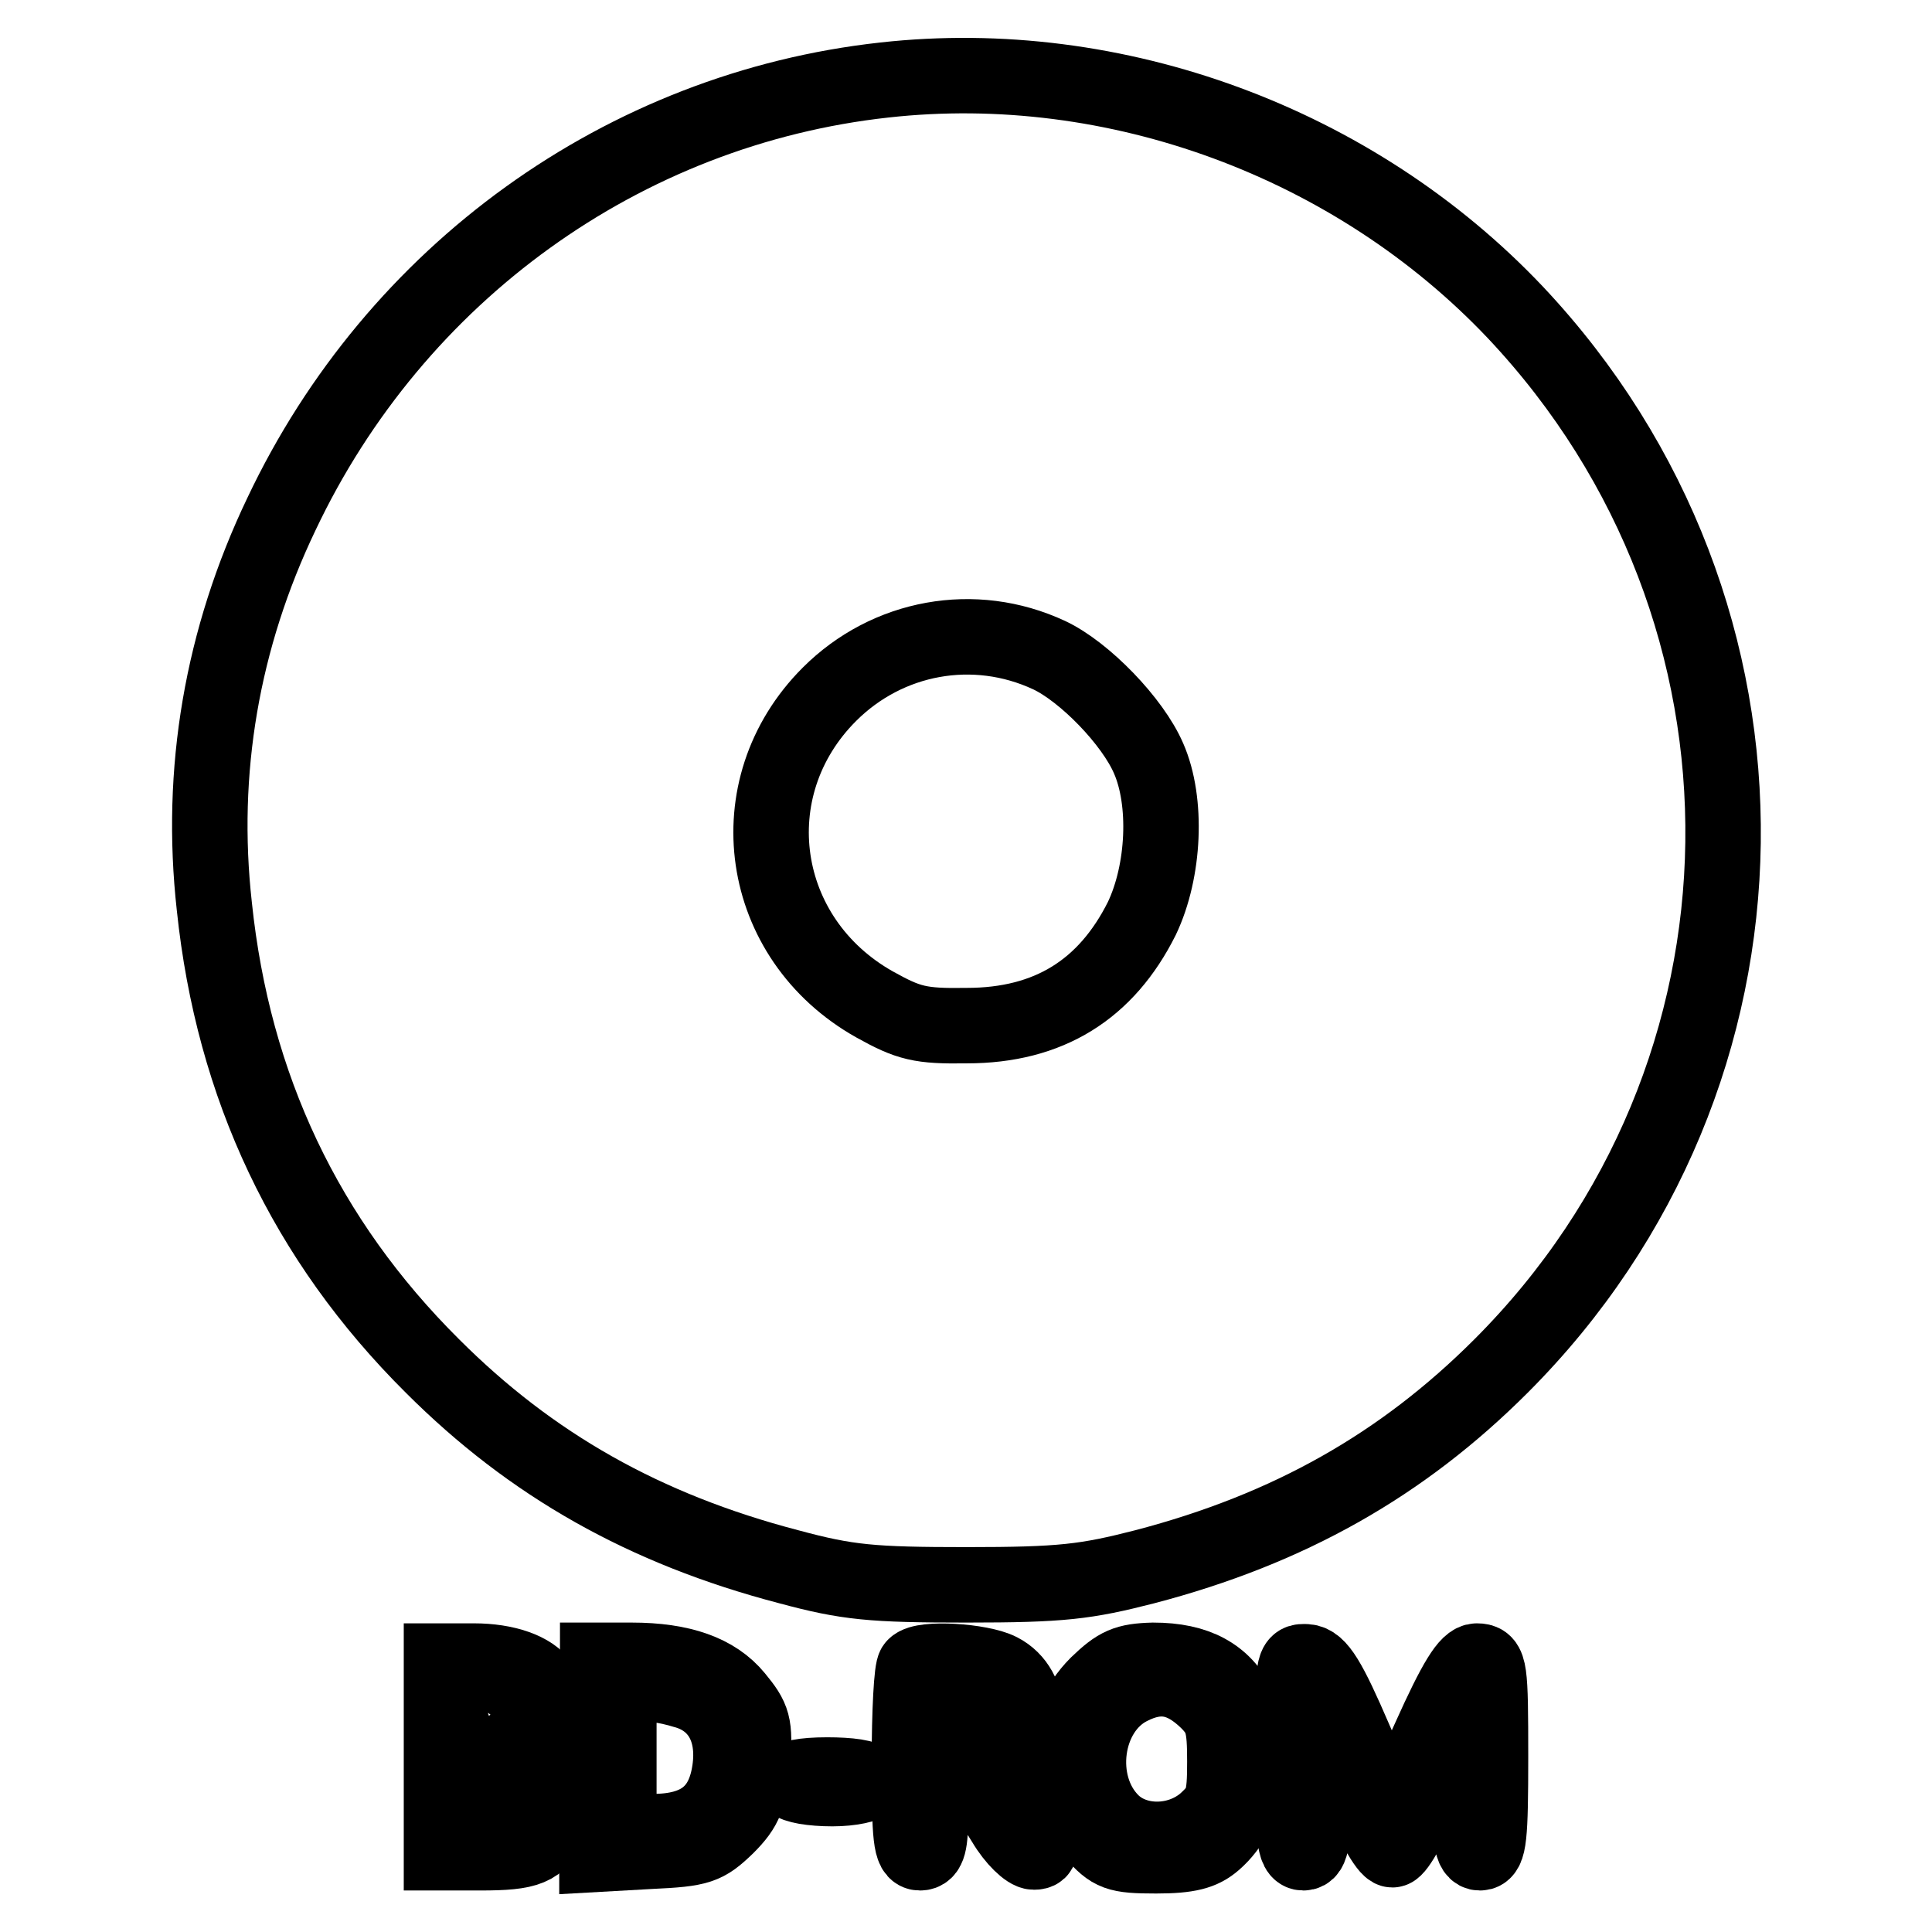
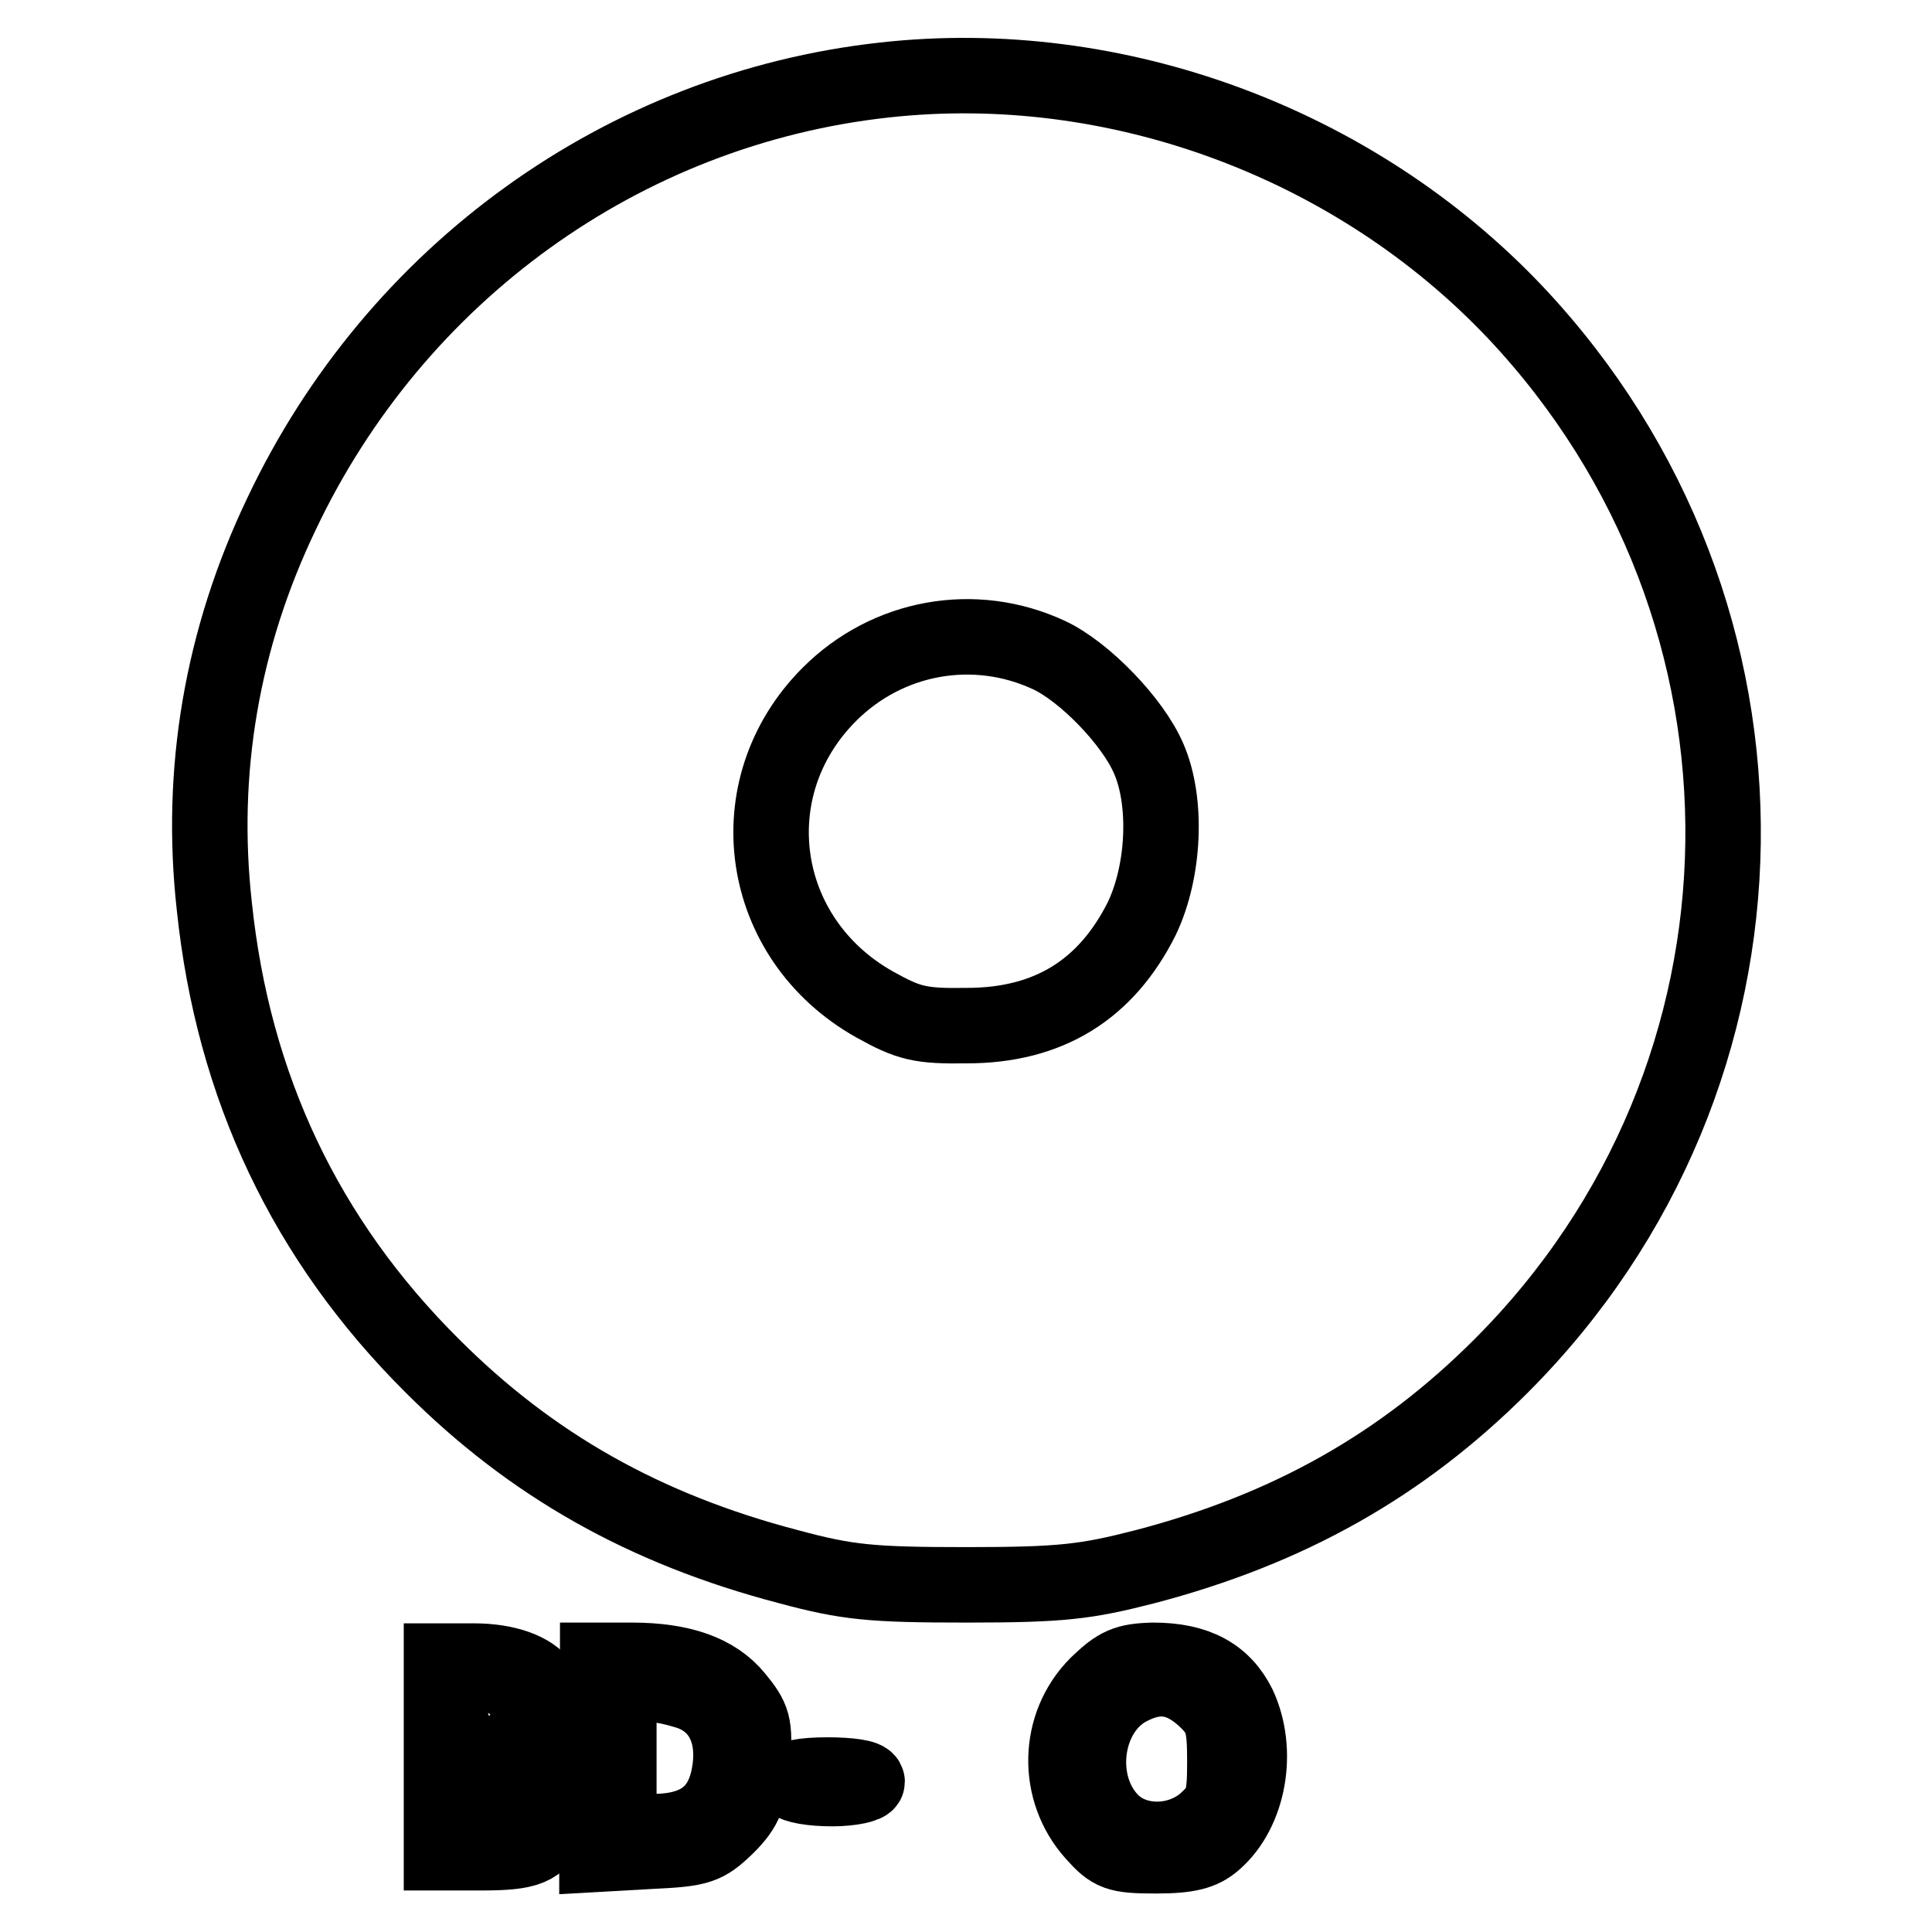
<svg xmlns="http://www.w3.org/2000/svg" version="1.1" x="0px" y="0px" viewBox="0 0 256 256" enable-background="new 0 0 256 256" xml:space="preserve">
  <g>
    <g>
      <path stroke-width="10" fill-opacity="0" stroke="#000000" d="M117.2,10.6c-34.6,3.8-64.8,25.6-79.9,57.5c-7.9,16.5-10.9,34.1-8.9,52c2.5,23.9,12.1,44.2,28.9,60.9  c13.1,13.1,28.1,21.6,47.2,26.6c7.8,2.1,11,2.4,23.6,2.4s15.8-0.4,23.6-2.4c19.1-5,34.1-13.5,47.2-26.6  c38.5-38.5,39.3-99.9,1.9-139.6C179.5,18.9,147.8,7.2,117.2,10.6z M139,86.8c4.7,2.2,11.1,8.8,13.2,13.7  c2.5,5.7,2.1,14.9-0.9,21.2c-4.7,9.4-12.3,14.2-23.2,14.2c-6.2,0.1-7.7-0.3-12.2-2.8c-15.5-8.7-18.4-28.7-6-41.1  C117.6,84.3,129.1,82.2,139,86.8z" />
      <path stroke-width="10" fill-opacity="0" stroke="#000000" d="M58.5,232.8v12.7h5.1c6.5,0,7.8-0.6,9.5-3.9c1.7-3.1,0.7-6.8-2.3-8.4c-1.9-0.9-1.9-1-0.1-2.8  c1.9-1.9,2.4-5.3,1.1-7.1c-1.3-2-4.8-3.2-9-3.2h-4.3V232.8z M67.9,223.9c3.9,2.1,0.6,7.5-4.5,7.5c-2,0-2.2-0.5-2.2-4.2  c0-3.9,0.2-4.2,2.4-4.2C65,223,66.9,223.4,67.9,223.9z M69.5,235.4c0.7,0.7,1.1,2.3,1.1,3.6c0,2.7-3,4.7-7.1,4.7  c-2.2,0-2.4-0.4-2.4-4.7v-4.7h3.6C66.8,234.2,68.9,234.7,69.5,235.4z" />
      <path stroke-width="10" fill-opacity="0" stroke="#000000" d="M79.1,232.9v12.8l7.1-0.4c6.5-0.3,7.3-0.6,10.1-3.3c2.5-2.5,3-3.9,3.4-8.5c0.4-5,0.1-5.8-2.2-8.6  c-2.7-3.3-7.2-4.9-13.8-4.9h-4.5V232.9z M90.6,224c4.6,1.2,6.9,5.2,6.1,10.6c-0.8,5.5-4,8.1-10.2,8.1H82v-9.9V223h2.6  C86,223,88.7,223.4,90.6,224z" />
-       <path stroke-width="10" fill-opacity="0" stroke="#000000" d="M121.2,220.8c-0.4,0.3-0.7,6-0.7,12.7c0,10.1,0.2,12,1.4,12c1.1,0,1.4-1.2,1.4-5.2c0-4.8,0.2-5.2,2.2-5.2  c2.8,0,4.6,1.5,7.6,6.4c1.3,2.2,3.1,3.9,3.9,3.9c1.2,0,1-0.7-0.7-3.8c-1.2-2.1-2.9-4.6-3.9-5.6c-1.6-1.8-1.6-1.9,0.2-2.8  c4.5-2.4,4.4-9.5-0.1-11.8C130,220.1,122.3,219.6,121.2,220.8z M131.8,224.8c1,1,1.9,2.3,1.9,2.8c0,2.2-3.9,4.7-7.1,4.7h-3.3v-4.7  V223h3.3C128.7,223,130.7,223.7,131.8,224.8z" />
      <path stroke-width="10" fill-opacity="0" stroke="#000000" d="M145.4,223.2c-5.4,5.4-5.5,14.1-0.5,19.7c2.4,2.7,3.1,3,8.3,3c4.3,0,6.1-0.5,7.7-1.9c4.6-4,6-12,3.2-18  c-2-4-5.5-6-11.3-6C149.2,220.1,148.1,220.6,145.4,223.2z M160,225.4c2,2,2.3,3.2,2.3,8c0,5.1-0.3,5.9-2.6,8  c-3.6,3.1-9.3,3.1-12.4,0c-5-5-3.7-14.7,2.4-17.8C153.6,221.6,156.7,222.2,160,225.4z" />
-       <path stroke-width="10" fill-opacity="0" stroke="#000000" d="M171.3,232.7c0,10.7,0.2,12.8,1.4,12.8c1.1,0,1.4-1.7,1.4-9.6c0-6,0.4-9.2,0.8-8.7  c0.6,0.6,2.6,4.7,4.7,9.4c2.1,4.7,4.2,8.5,4.9,8.5c0.6,0,2.7-3.8,4.8-8.5c2.1-4.7,4.1-8.8,4.6-9.3c0.5-0.6,0.8,2.7,0.8,8.6  c0,7.9,0.3,9.6,1.4,9.6c1.2,0,1.4-2.1,1.4-12.7c0-11.8-0.1-12.7-1.8-12.7c-1.2,0-2.8,2.5-6.3,10.3c-2.5,5.6-4.8,10.3-5.1,10.3  s-2.4-4.6-4.8-10.2c-3.4-7.9-4.8-10.2-6.4-10.3C171.3,220.1,171.3,220.2,171.3,232.7z" />
      <path stroke-width="10" fill-opacity="0" stroke="#000000" d="M105,236.1c0.3,0.5,2.6,0.9,5.3,0.9c2.5,0,4.6-0.5,4.6-0.9c0-0.6-2.4-0.9-5.3-0.9  C106.4,235.2,104.6,235.6,105,236.1z" />
    </g>
  </g>
</svg>